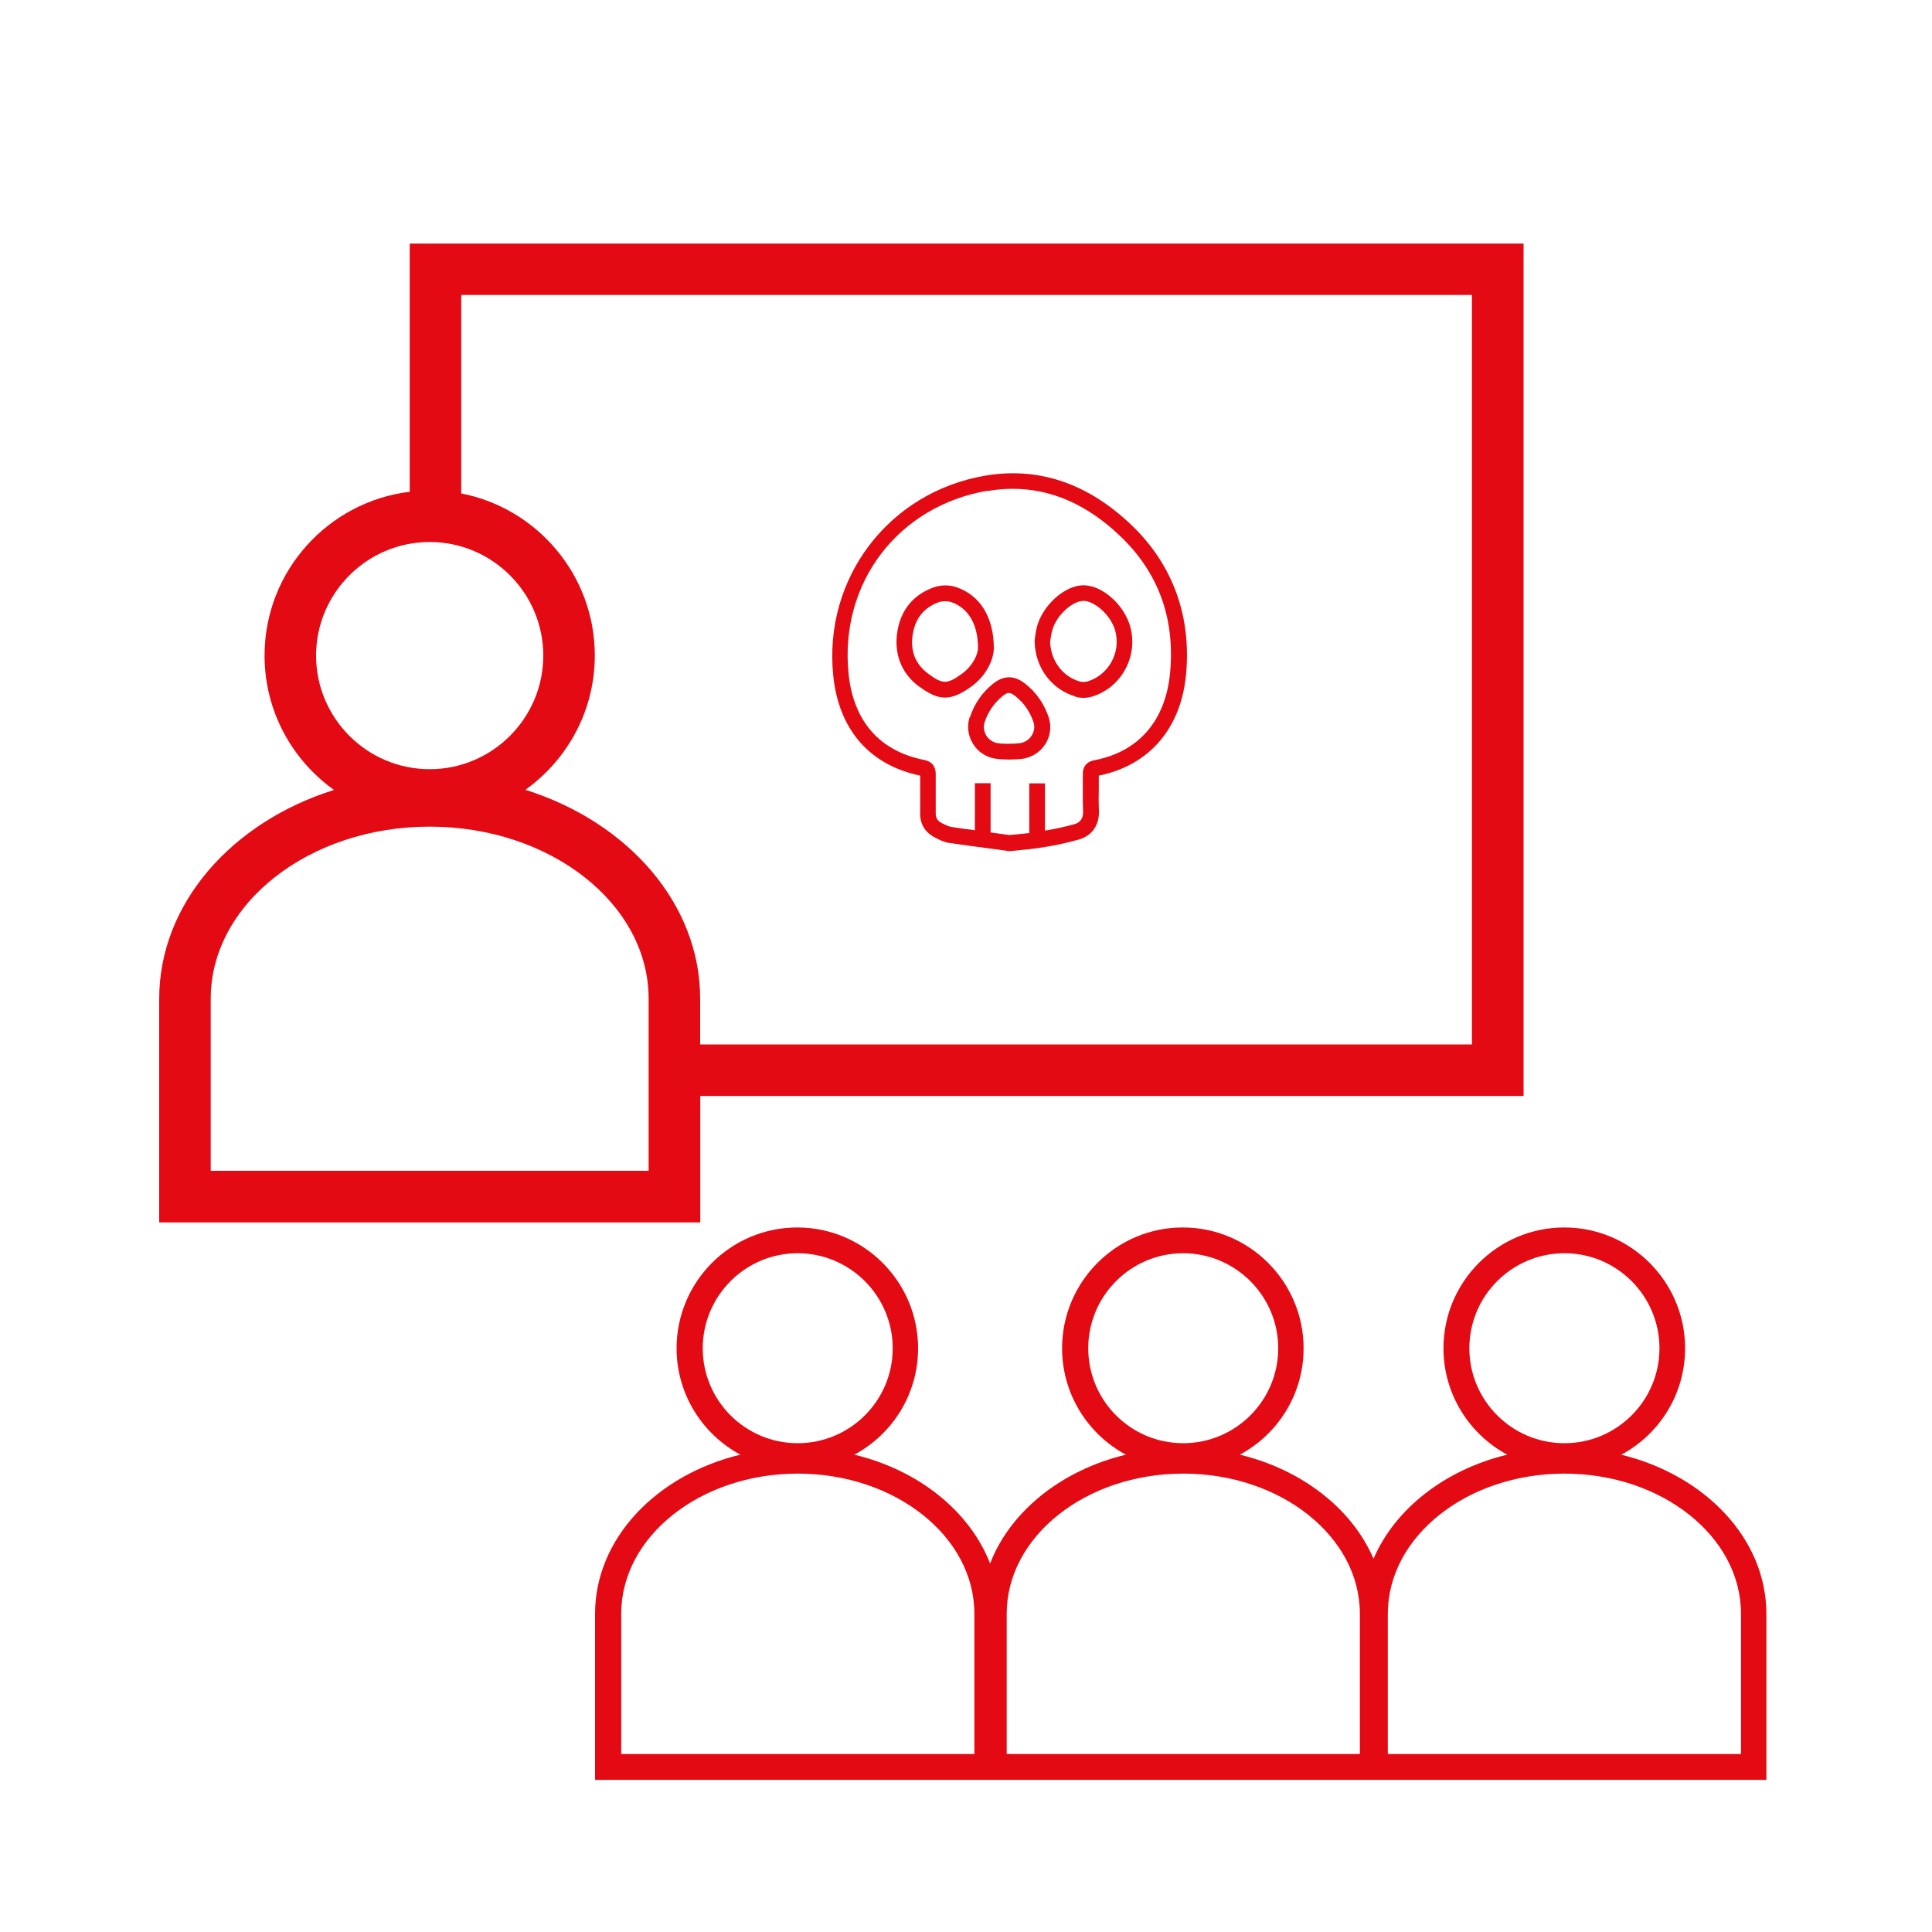
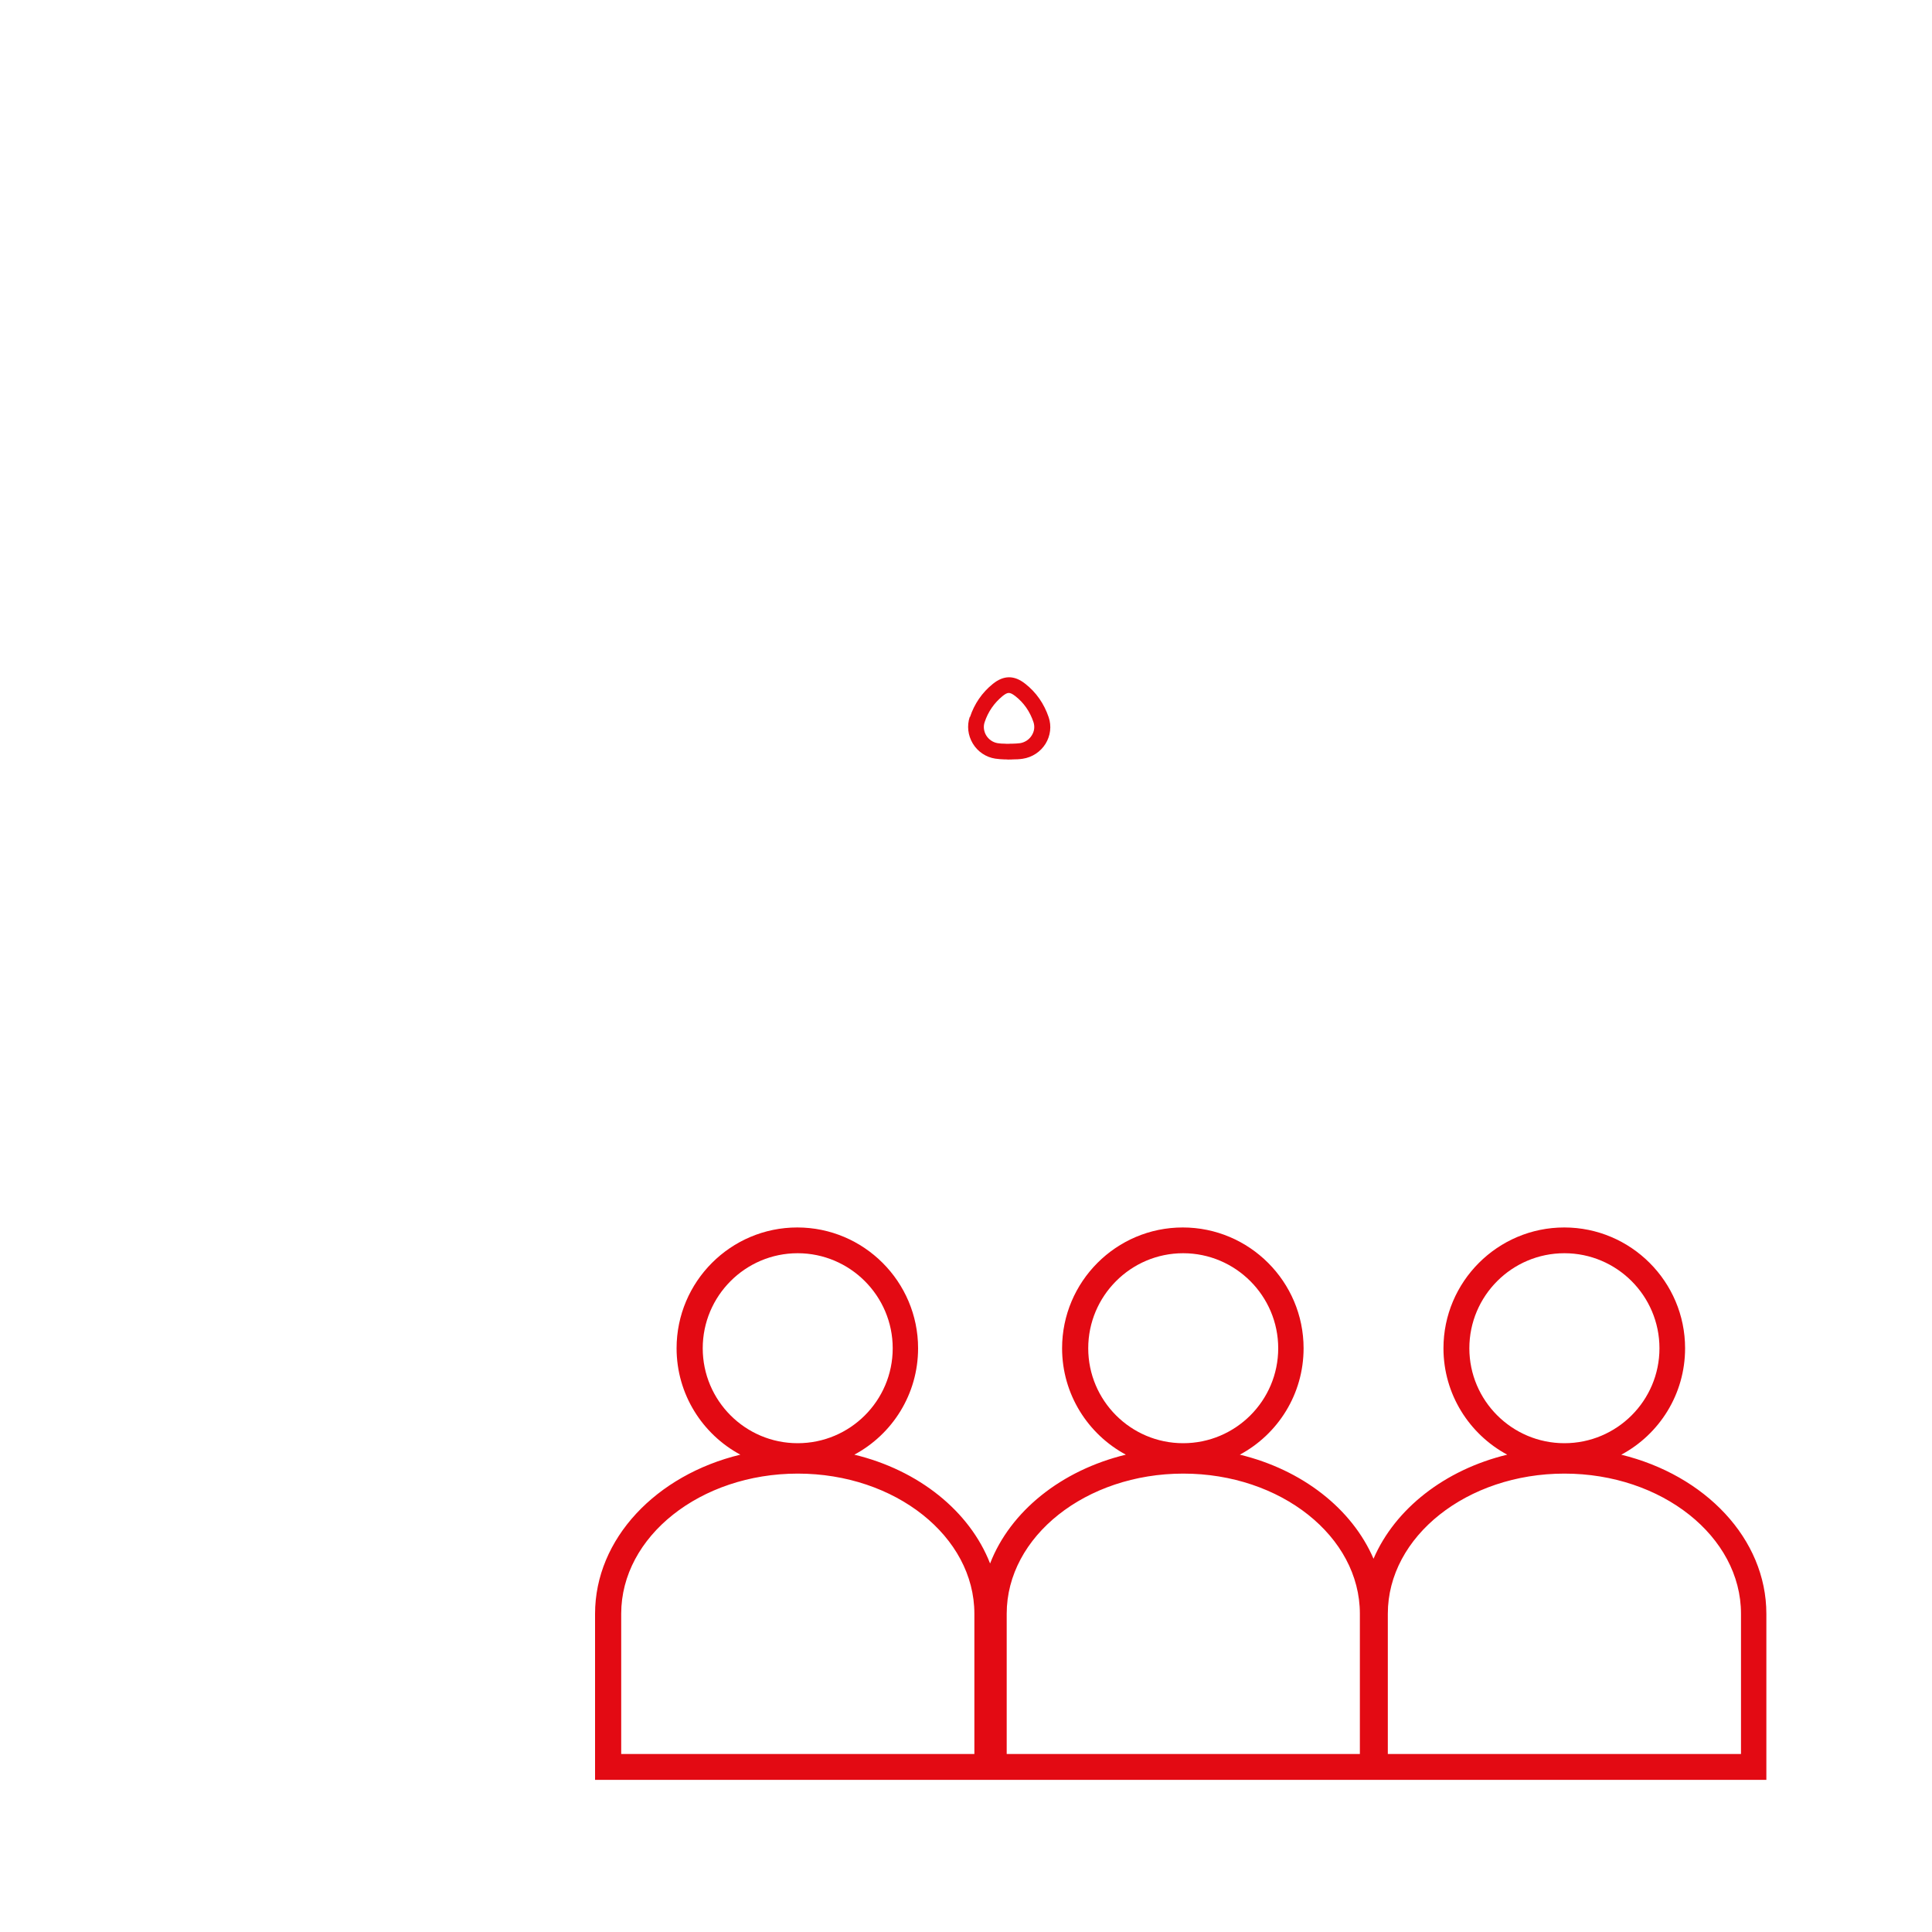
<svg xmlns="http://www.w3.org/2000/svg" id="Ebene_1" data-name="Ebene 1" viewBox="0 0 150 150">
  <defs>
    <style>
      .cls-1 {
        fill: #e30a13;
      }
    </style>
  </defs>
-   <path class="cls-1" d="M54.37,85.09h63.92V18.91H31.81v19.27c-6.34.77-11.27,6.17-11.27,12.72,0,4.3,2.13,8.1,5.39,10.43-7.92,2.49-13.57,8.81-13.57,16.22v17.36h42.01v-9.81ZM114.28,22.91v58.18h-59.92v-3.55c0-7.41-5.65-13.73-13.57-16.22,3.26-2.33,5.39-6.13,5.39-10.43,0-6.23-4.47-11.43-10.37-12.58v-15.41h78.47ZM33.36,42.08c4.86,0,8.82,3.96,8.82,8.82s-3.96,8.82-8.82,8.82-8.82-3.96-8.82-8.82,3.96-8.82,8.82-8.82ZM50.37,90.9H16.36v-13.36c0-7.37,7.63-13.36,17-13.36s17,5.99,17,13.36v13.36Z" />
  <path class="cls-1" d="M125.88,112.94c2.95-1.58,4.95-4.69,4.95-8.26,0-5.17-4.21-9.38-9.38-9.38s-9.38,4.21-9.38,9.38c0,3.57,2.01,6.68,4.95,8.26-4.84,1.17-8.71,4.2-10.38,8.08-1.67-3.88-5.54-6.91-10.38-8.08,2.95-1.58,4.95-4.69,4.95-8.26,0-5.17-4.21-9.38-9.38-9.38s-9.37,4.21-9.37,9.38c0,3.57,2.01,6.68,4.95,8.26-5,1.21-8.97,4.39-10.54,8.45-1.58-4.06-5.55-7.25-10.54-8.45,2.95-1.58,4.95-4.69,4.95-8.26,0-5.17-4.21-9.38-9.38-9.38s-9.37,4.21-9.37,9.38c0,3.57,2.01,6.68,4.95,8.26-6.51,1.57-11.28,6.51-11.28,12.36v12.89h90.94v-12.89c0-5.84-4.77-10.78-11.28-12.36ZM54.56,104.68c0-4.07,3.31-7.38,7.37-7.38s7.38,3.31,7.38,7.38-3.31,7.37-7.38,7.37-7.37-3.31-7.37-7.37ZM75.64,136.18h-27.41v-10.89c0-6,6.15-10.88,13.71-10.88s13.71,4.88,13.71,10.88v10.89ZM84.49,104.68c0-4.07,3.31-7.38,7.37-7.38s7.38,3.31,7.38,7.38-3.31,7.37-7.38,7.37-7.37-3.31-7.37-7.37ZM105.57,136.18h-27.41v-10.89c0-6,6.15-10.88,13.71-10.88s13.71,4.88,13.71,10.88v10.89ZM114.08,104.68c0-4.07,3.31-7.38,7.38-7.38s7.38,3.31,7.38,7.38-3.31,7.37-7.38,7.37-7.38-3.31-7.38-7.37ZM135.16,136.18h-27.41v-10.89c0-6,6.15-10.88,13.71-10.88s13.71,4.88,13.71,10.88v10.89Z" />
-   <path class="cls-1" d="M71.44,60.21c0,.48,0,.96,0,1.44,0,.49,0,.97,0,1.46-.02.86.37,1.52,1.18,1.93.31.16.66.34,1.05.4,1.14.17,2.28.32,3.42.47l1.24.17h.07c.06-.01,1.46-.13,2.15-.23,1.15-.16,2.23-.39,3.21-.67,1.05-.3,1.62-1.15,1.56-2.31-.03-.54-.02-1.1-.01-1.63,0-.33,0-.65,0-1.02,3.93-.8,6.4-3.68,6.78-7.91.41-4.53-1.07-8.53-4.27-11.57-3.39-3.23-7.21-4.51-11.33-3.81-7.48,1.28-12.56,7.94-11.8,15.5.42,4.21,2.82,6.97,6.76,7.79ZM76.68,38.12c.66-.11,1.3-.17,1.94-.17,2.99,0,5.79,1.22,8.34,3.66,2.96,2.81,4.27,6.37,3.89,10.58-.34,3.75-2.43,6.18-5.91,6.84-.33.06-.89.29-.87,1.1,0,.36,0,.72,0,1.08,0,.56-.01,1.13.02,1.7.04.78-.37.99-.68,1.08-.7.2-1.47.36-2.28.5v-3.67h-1.22v3.86c-.59.07-1.33.13-1.55.15l-1.11-.15c-.11-.02-.23-.03-.34-.05v-3.82h-1.22v3.65c-.61-.08-1.23-.16-1.84-.26-.2-.03-.44-.15-.68-.27l-.06-.03c-.33-.17-.47-.4-.46-.79,0-.5,0-.99,0-1.49,0-.5,0-1,0-1.5,0-.43-.14-.97-.91-1.12-3.46-.69-5.49-3.02-5.86-6.72-.7-7.03,3.84-12.99,10.79-14.18Z" />
-   <path class="cls-1" d="M83.48,54.09c.2.06.42.09.64.09s.44-.03.64-.09c2.28-.67,3.62-3.1,3-5.41-.47-1.72-2.17-3.24-3.64-3.24h0c-1.45,0-3.18,1.55-3.62,3.25-.06.24-.1.48-.13.72-.01.09-.03.19-.04.28v.05s0,.06,0,.06c.03,2.02,1.31,3.74,3.18,4.28ZM81.57,49.58c.03-.2.06-.4.11-.59.33-1.26,1.62-2.34,2.44-2.34h0c.83,0,2.13,1.08,2.47,2.34.45,1.67-.52,3.43-2.17,3.92-.17.05-.41.05-.59,0-1.34-.39-2.25-1.62-2.3-3.08.01-.08.03-.17.04-.25Z" />
-   <path class="cls-1" d="M71.35,53.29c.78.58,1.4.87,2.02.87s1.23-.28,2.02-.84c1.2-.86,1.76-2.12,1.77-2.99h0c0-2.4-1.06-4.13-2.94-4.75-.53-.18-1.19-.17-1.72.02-1.58.56-2.56,1.75-2.83,3.43-.28,1.74.32,3.26,1.68,4.27ZM70.87,49.22c.2-1.23.88-2.06,2.03-2.47.14-.05.31-.07.48-.07.16,0,.32.02.45.06,1.34.44,2.11,1.74,2.1,3.57-.01.56-.45,1.43-1.26,2.01-1.15.82-1.47.82-2.6-.01-1.01-.75-1.42-1.79-1.2-3.09Z" />
  <path class="cls-1" d="M75.29,55.66c-.23.69-.14,1.44.24,2.07.38.63,1.02,1.06,1.74,1.17.25.04.49.05.71.06.09,0,.18,0,.27.01h.04s.04,0,.04,0c.11,0,.21,0,.32-.01.24,0,.49-.01.75-.05.74-.11,1.39-.54,1.78-1.17.38-.62.47-1.37.24-2.05-.36-1.06-.97-1.94-1.83-2.61-.85-.67-1.67-.66-2.51.02-.83.67-1.43,1.54-1.77,2.57ZM77.83,54.05c.2-.16.35-.25.49-.25s.29.08.5.24c.67.52,1.14,1.2,1.42,2.03.11.34.07.7-.13,1.02-.2.33-.54.55-.91.61-.2.03-.4.03-.61.04-.1,0-.21,0-.31.01-.09,0-.17,0-.26-.01-.18,0-.38-.01-.56-.04-.37-.06-.69-.28-.89-.6-.19-.32-.24-.7-.12-1.04.27-.81.74-1.48,1.38-2.01Z" />
</svg>